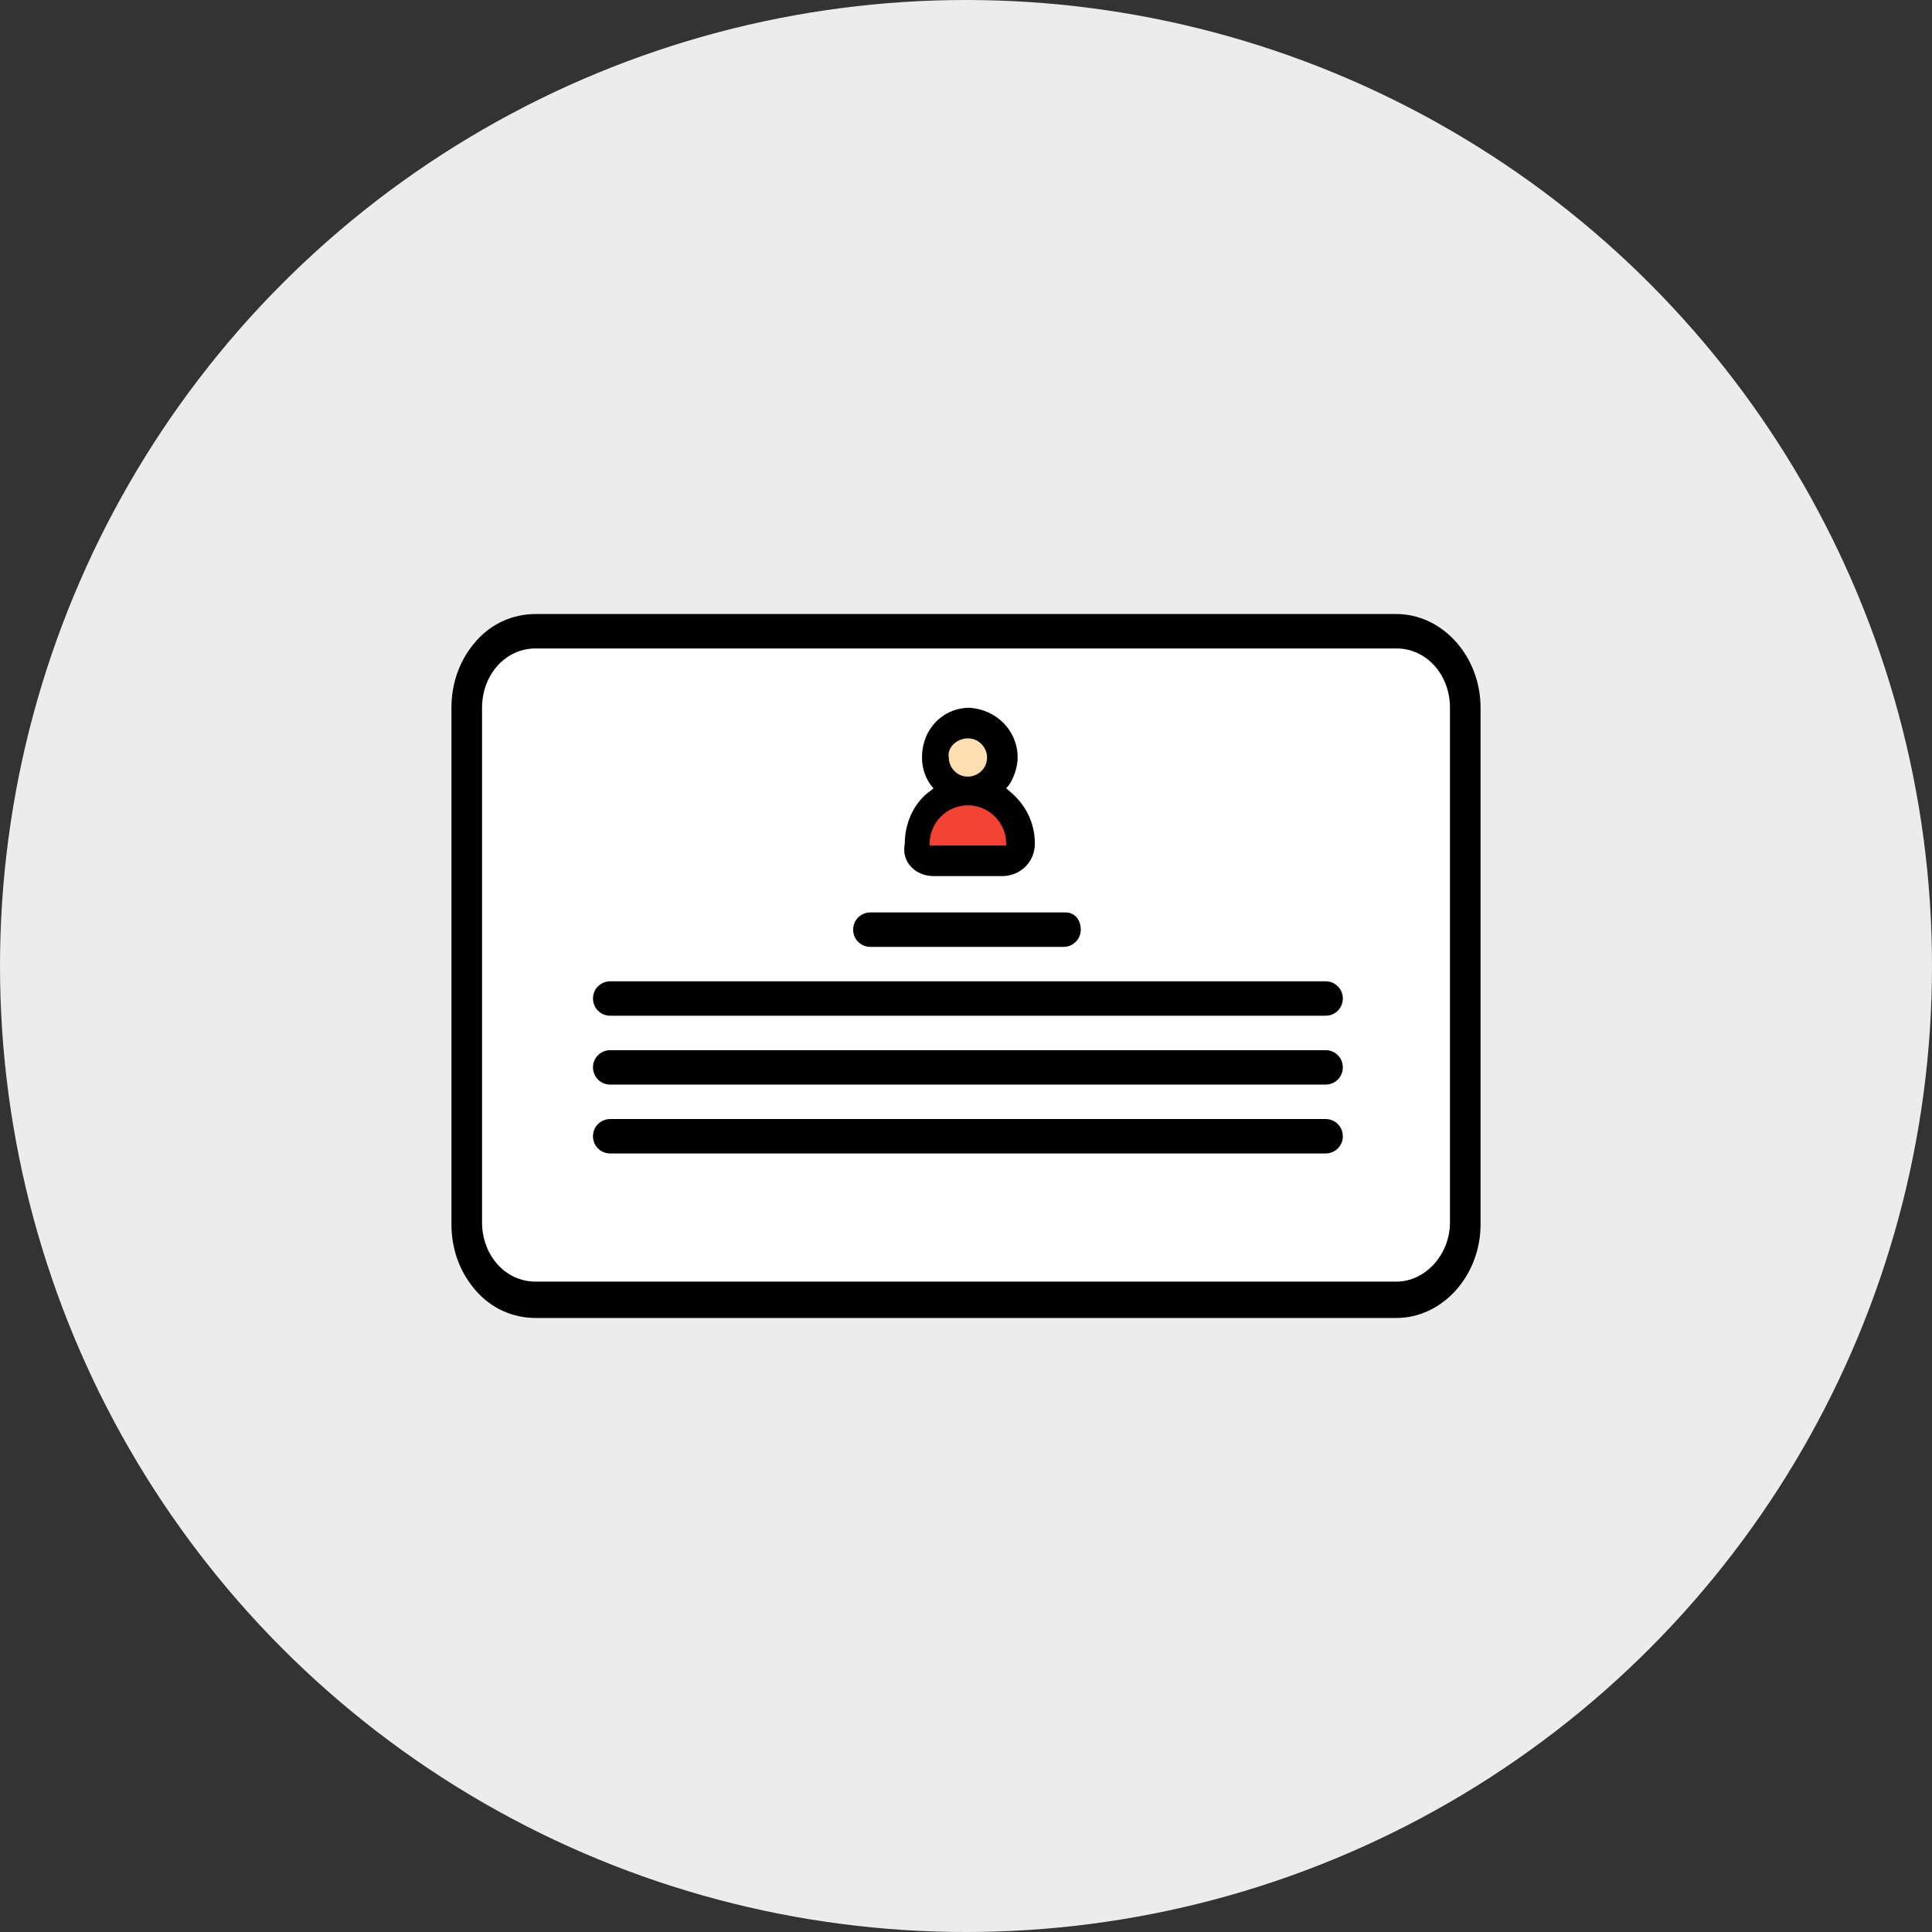
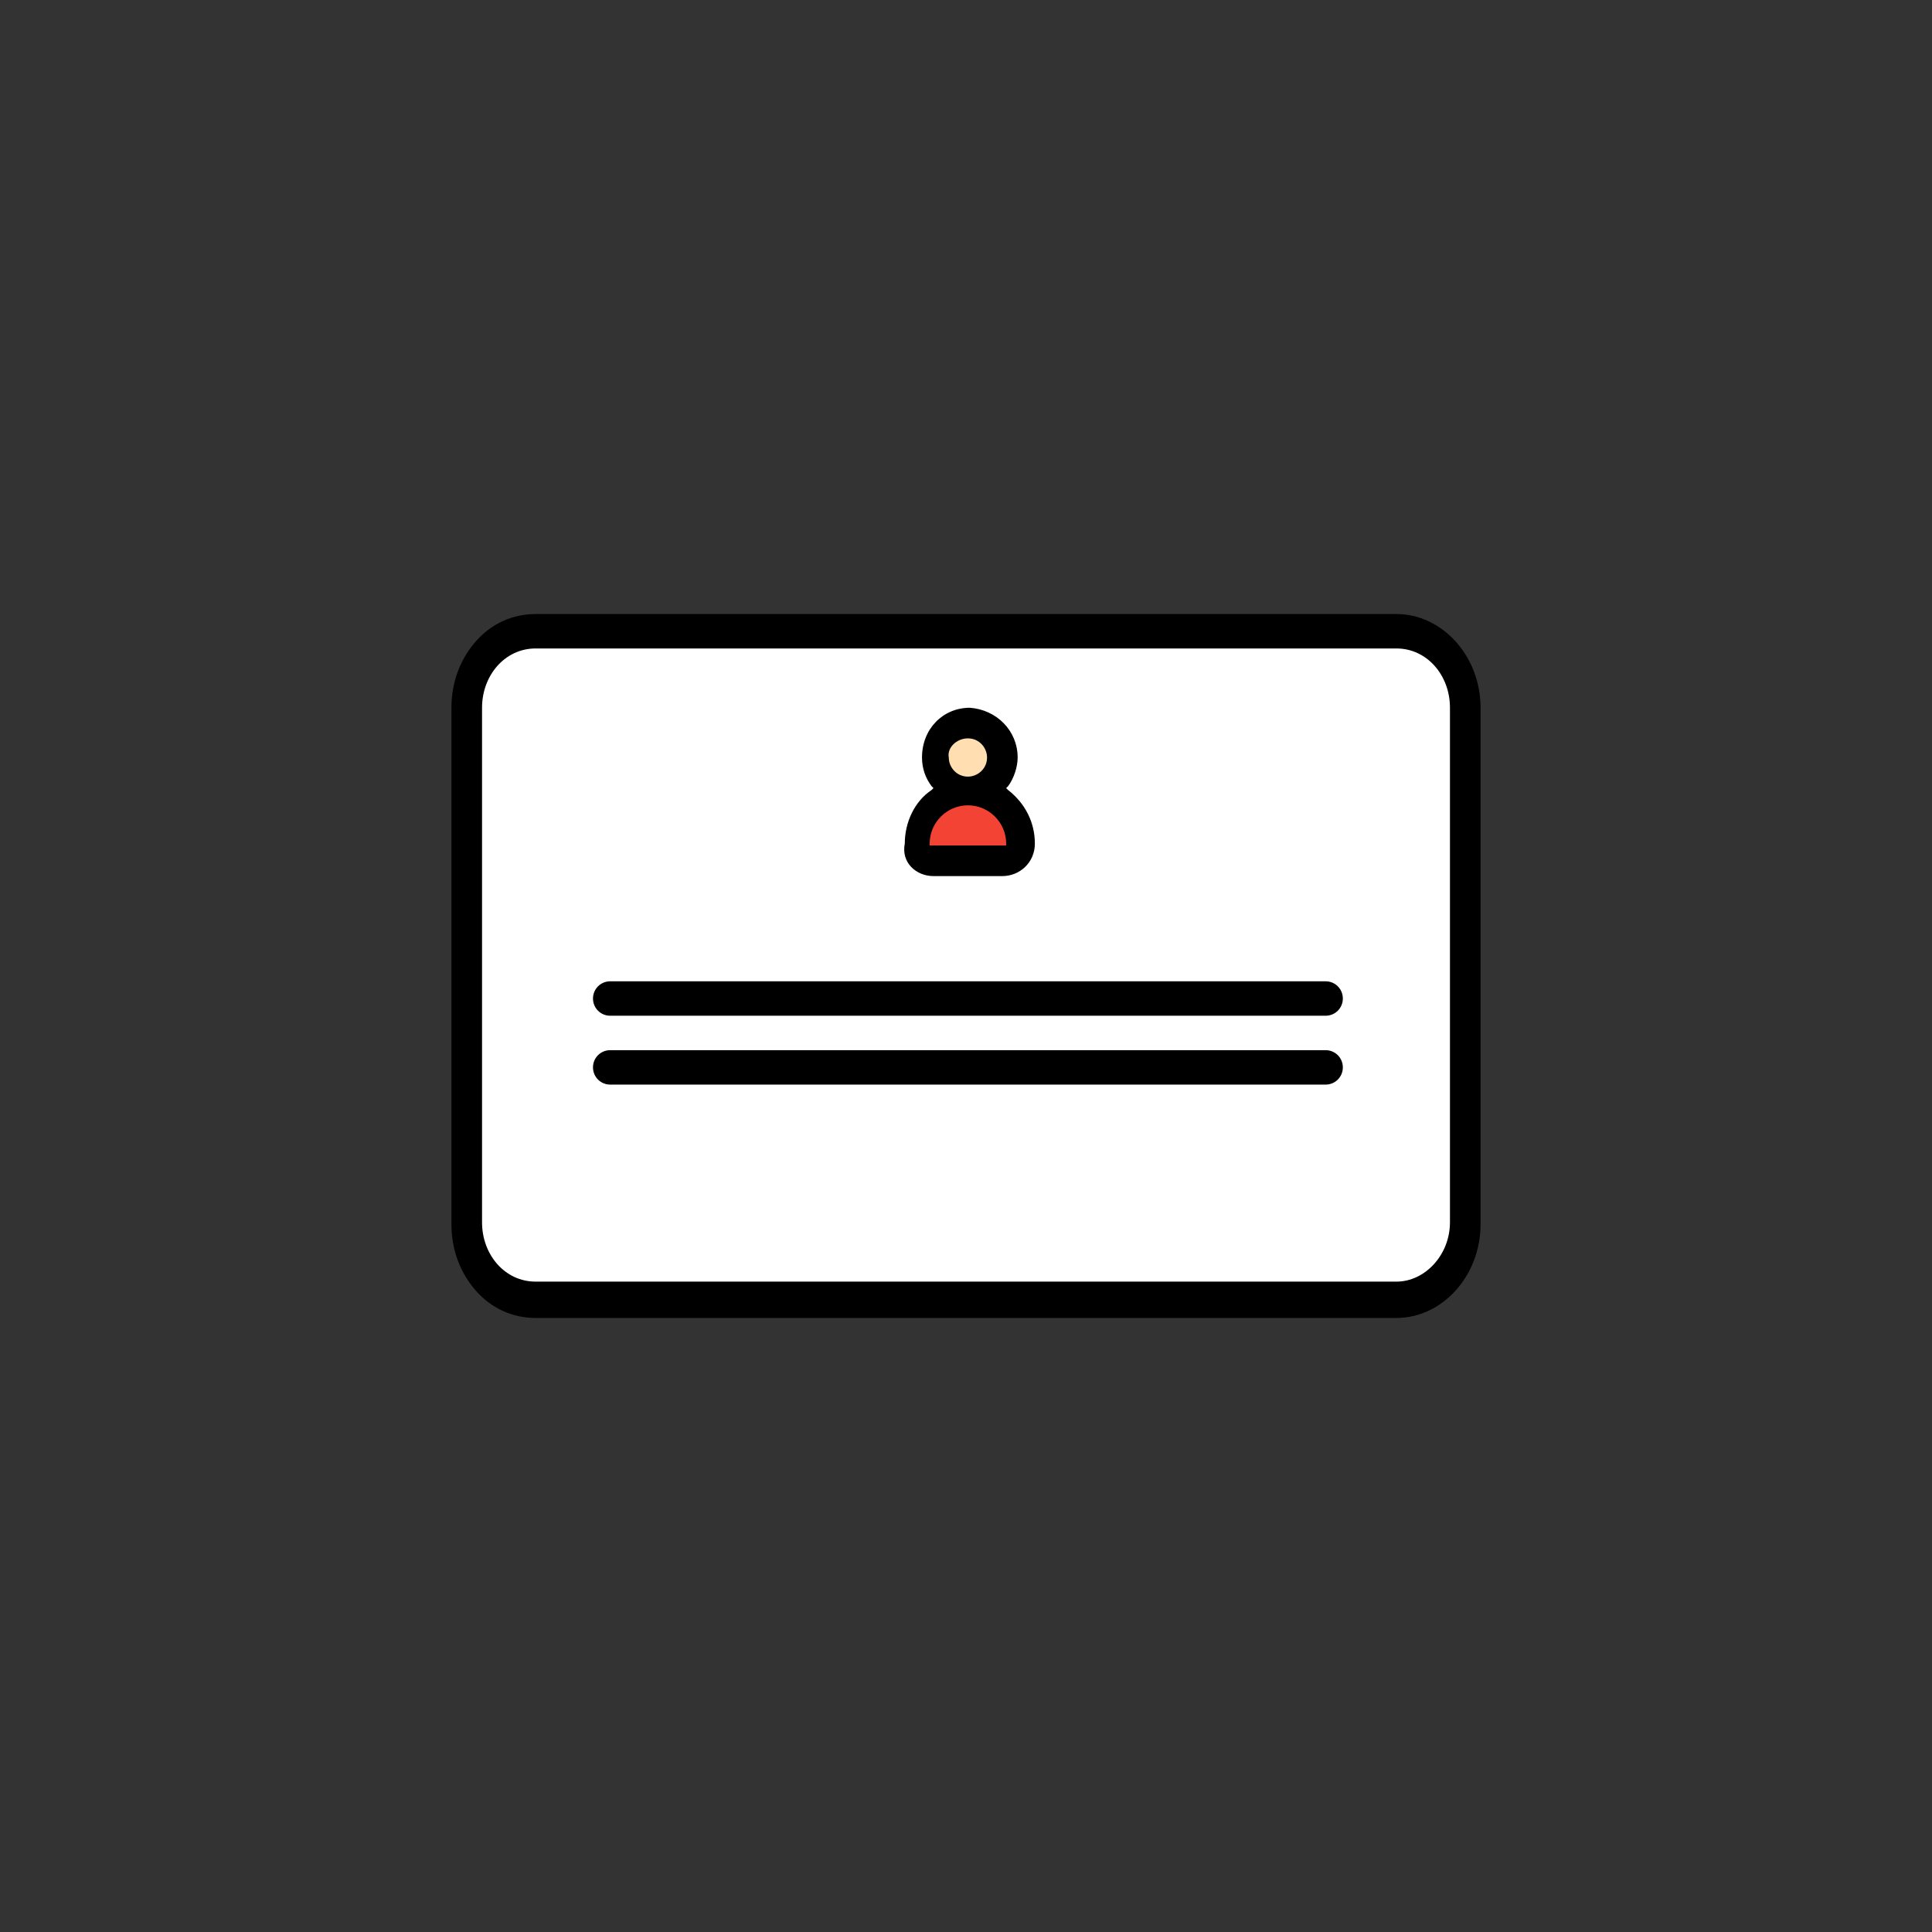
<svg xmlns="http://www.w3.org/2000/svg" version="1.1" id="Warstwa_1" x="0px" y="0px" viewBox="0 0 101 101" style="enable-background:new 0 0 101 101;" xml:space="preserve">
  <rect x="0" y="0" width="101" height="101" fill="#333333" stroke="none" />
  <style type="text/css">
	.st0{fill:#ECECEC;}
	.st1{fill-rule:evenodd;clip-rule:evenodd;fill:#FFFFFF;}
	.st2{fill:#FFDFB1;}
	.st3{fill-rule:evenodd;clip-rule:evenodd;fill:#F34335;}
	.st4{fill-rule:evenodd;clip-rule:evenodd;}
</style>
  <g>
-     <circle class="st0" cx="50.5" cy="50.5" r="50.5" />
    <g>
      <path class="st1" d="M72.1,68.1H28.7c-2.5,0-4.5-2-4.5-4.5v-26c0-2.5,2-4.5,4.5-4.5h43.3c2.5,0,4.5,2,4.5,4.5v26    C76.6,66.1,74.5,68.1,72.1,68.1z" />
      <path class="st2" d="M50.6,41.8c1,0,1.8-0.8,1.8-1.8c0-1-0.8-1.8-1.8-1.8c-1,0-1.8,0.8-1.8,1.8C48.8,41,49.6,41.8,50.6,41.8z" />
      <path class="st3" d="M50.6,41.8c1.5,0,2.7,1.2,2.7,2.7c0,0.5-0.4,0.9-0.9,0.9h-3.6c-0.5,0-0.9-0.4-0.9-0.9    C47.9,43,49.1,41.8,50.6,41.8z" />
-       <path class="st4" d="M55.7,47.7h-6.3H48h-2.5c-0.5,0-0.9,0.4-0.9,0.9s0.4,0.9,0.9,0.9h2.4h1.4h6.3c0.5,0,0.9-0.4,0.9-0.9    S56.2,47.7,55.7,47.7z" />
      <path class="st4" d="M69.3,51.3H31.9c-0.5,0-0.9,0.4-0.9,0.9s0.4,0.9,0.9,0.9h37.4c0.5,0,0.9-0.4,0.9-0.9S69.8,51.3,69.3,51.3z" />
      <path class="st4" d="M69.3,54.9H31.9c-0.5,0-0.9,0.4-0.9,0.9s0.4,0.9,0.9,0.9h37.4c0.5,0,0.9-0.4,0.9-0.9S69.8,54.9,69.3,54.9z" />
-       <path class="st4" d="M69.3,58.5H31.9c-0.5,0-0.9,0.4-0.9,0.9s0.4,0.9,0.9,0.9h37.4c0.5,0,0.9-0.4,0.9-0.9S69.8,58.5,69.3,58.5z" />
      <path d="M77.4,62.3V37c0-2.7-2-4.9-4.4-4.9H28c-1.2,0-2.3,0.5-3.1,1.4c-0.8,0.9-1.3,2.1-1.3,3.5v24.3v1.2V64    c0,1.4,0.5,2.6,1.3,3.5c0.8,0.9,1.9,1.4,3.1,1.4h45c2.4,0,4.4-2.2,4.4-4.9v-0.7V62.3z M75.8,62.3L75.8,62.3l0,1.6    c0,1.7-1.3,3.1-2.8,3.1H28c-1.6,0-2.8-1.4-2.8-3.1v-1.2v-1.2V37c0-1.7,1.2-3.1,2.8-3.1h45c1.6,0,2.8,1.4,2.8,3.1V62.3z" />
      <path d="M48.8,45.8h3.6c0.9,0,1.7-0.7,1.7-1.7c0-1.1-0.5-2.1-1.4-2.8l-0.1-0.1l0.1-0.1c0.3-0.4,0.5-1,0.5-1.5    c0-1.4-1.1-2.5-2.5-2.6c-1.4,0-2.5,1.1-2.5,2.6c0,0.6,0.2,1.1,0.5,1.5l0.1,0.1l-0.1,0.1c-0.9,0.6-1.4,1.7-1.4,2.8    C47.1,45.1,47.9,45.8,48.8,45.8z M50.6,38.6c0.6,0,1,0.5,1,1c0,0.6-0.5,1-1,1v0l0,0h0l0,0c-0.6,0-1-0.5-1-1    C49.5,39.1,50,38.6,50.6,38.6z M48.6,44.1c0-1.1,0.9-2,2-2c1.1,0,2,0.9,2,2v0.1h-3.8h-0.2V44.1z" />
    </g>
  </g>
</svg>